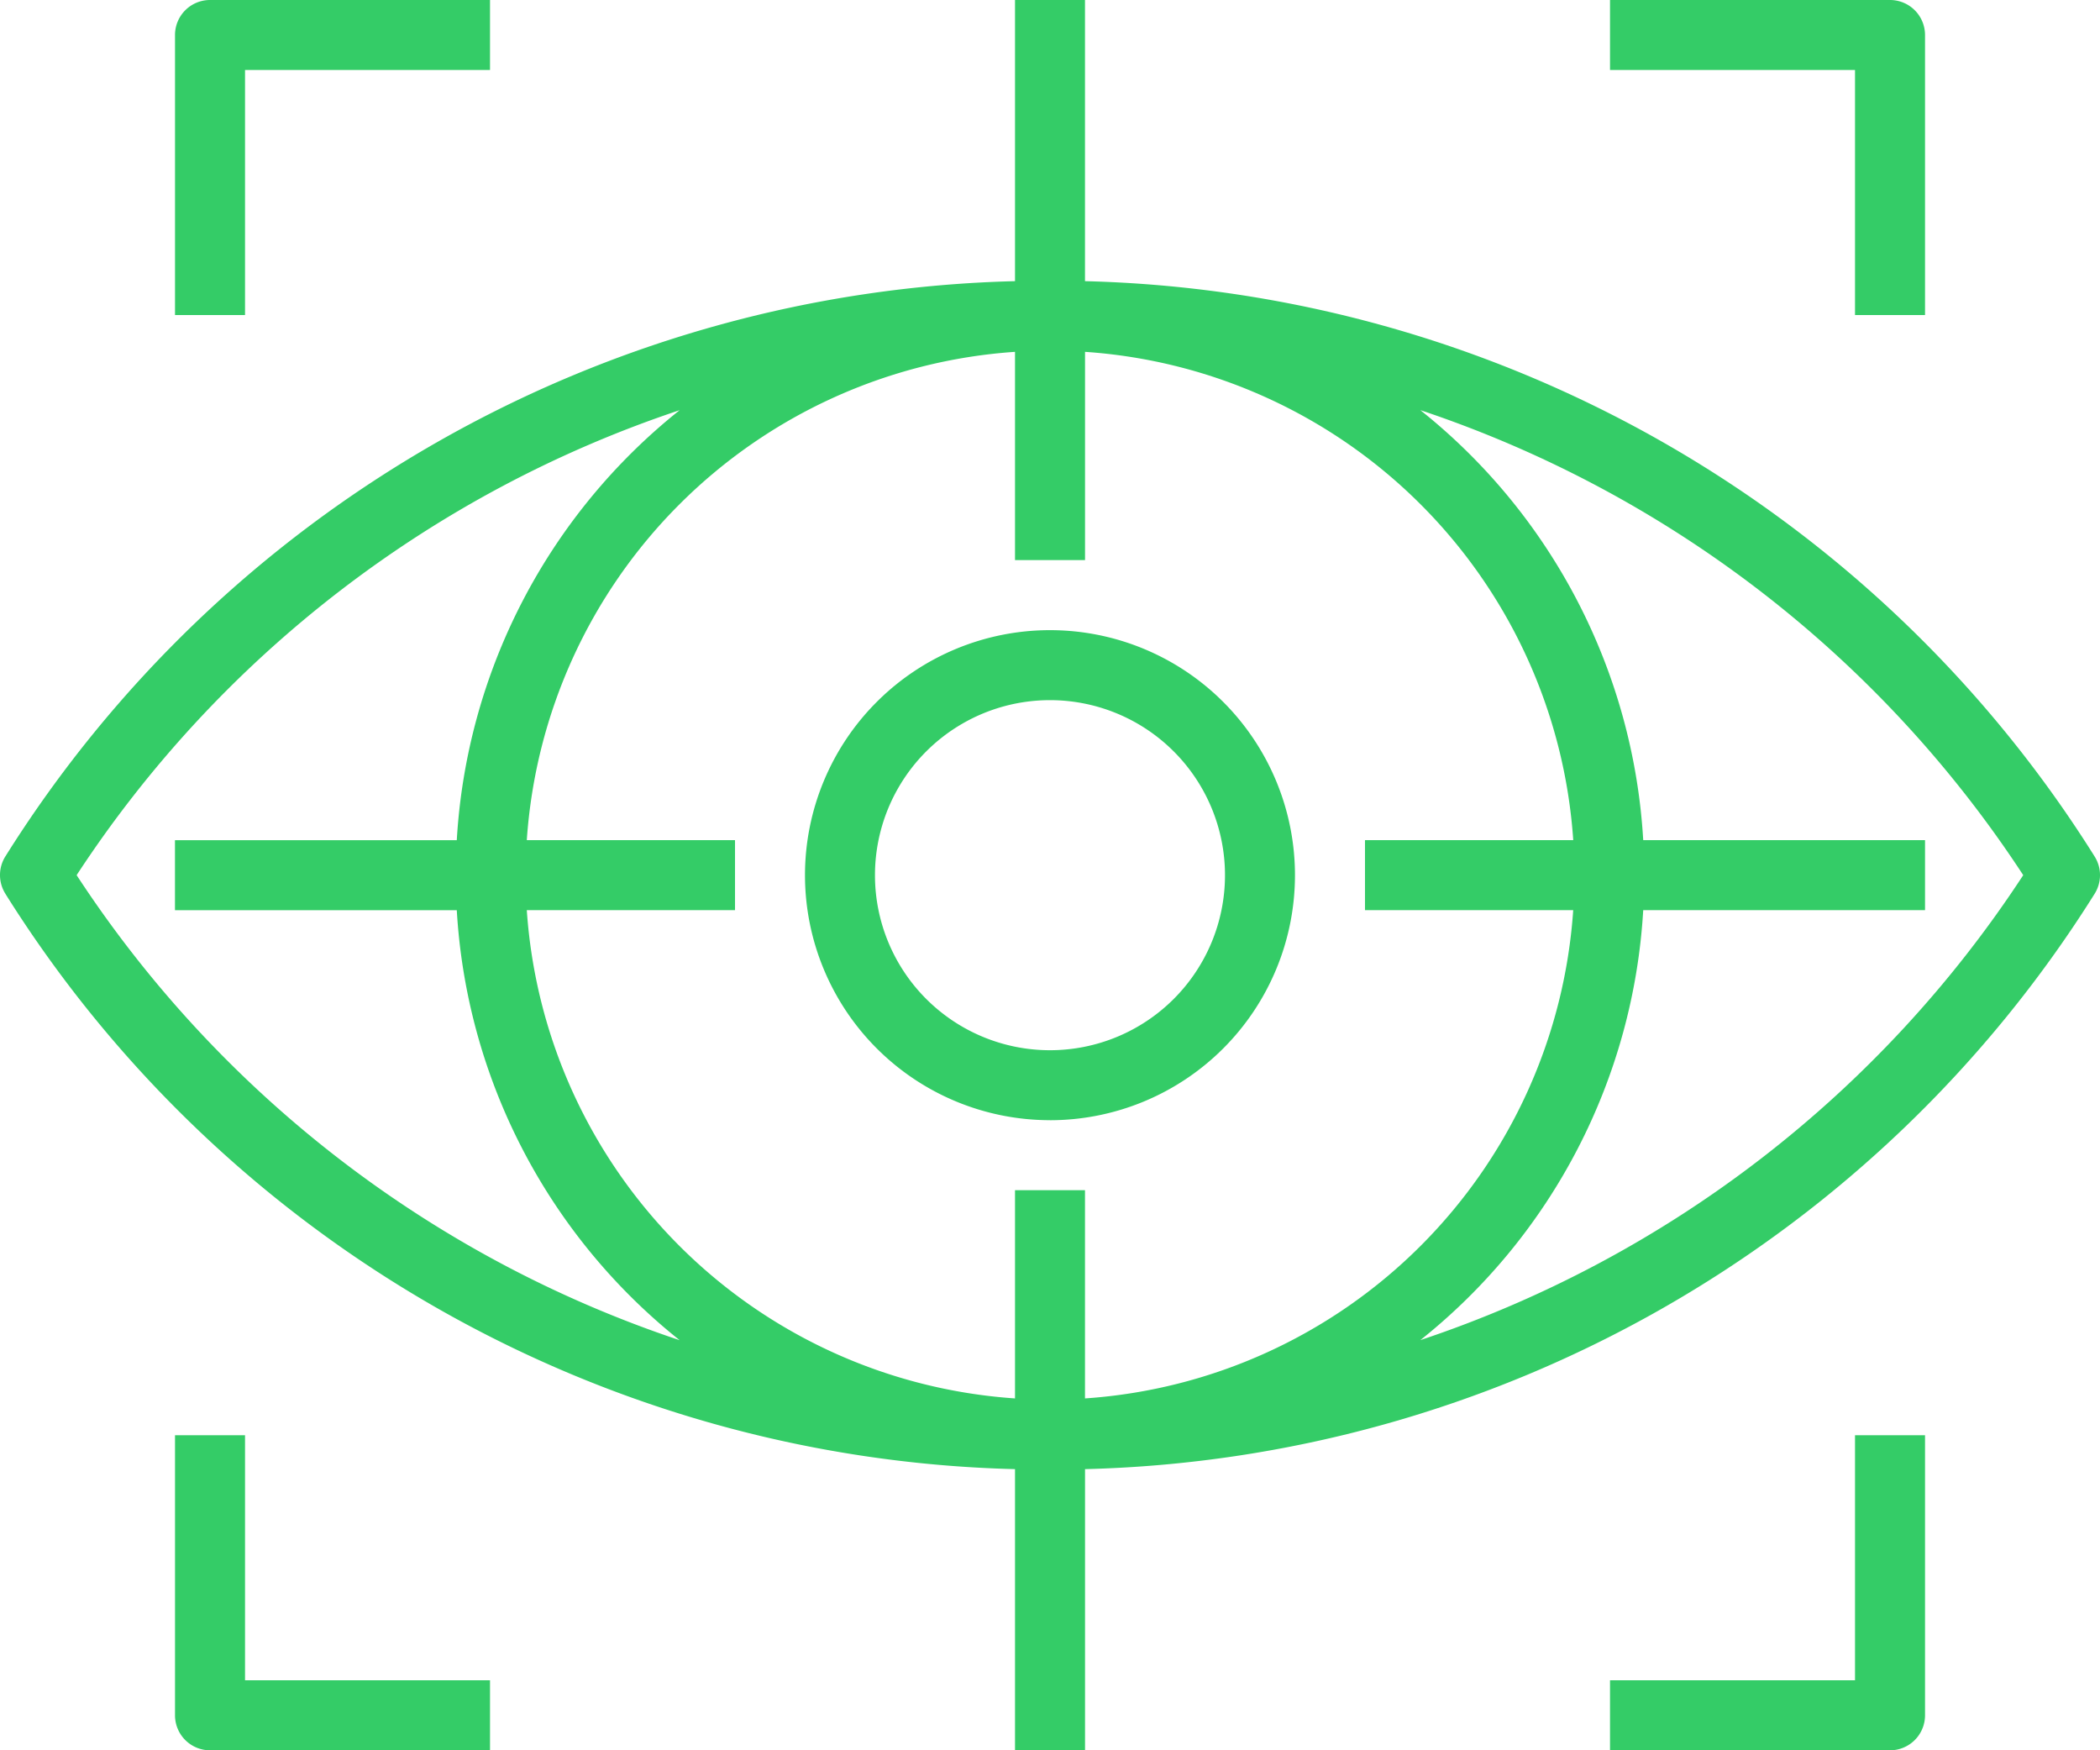
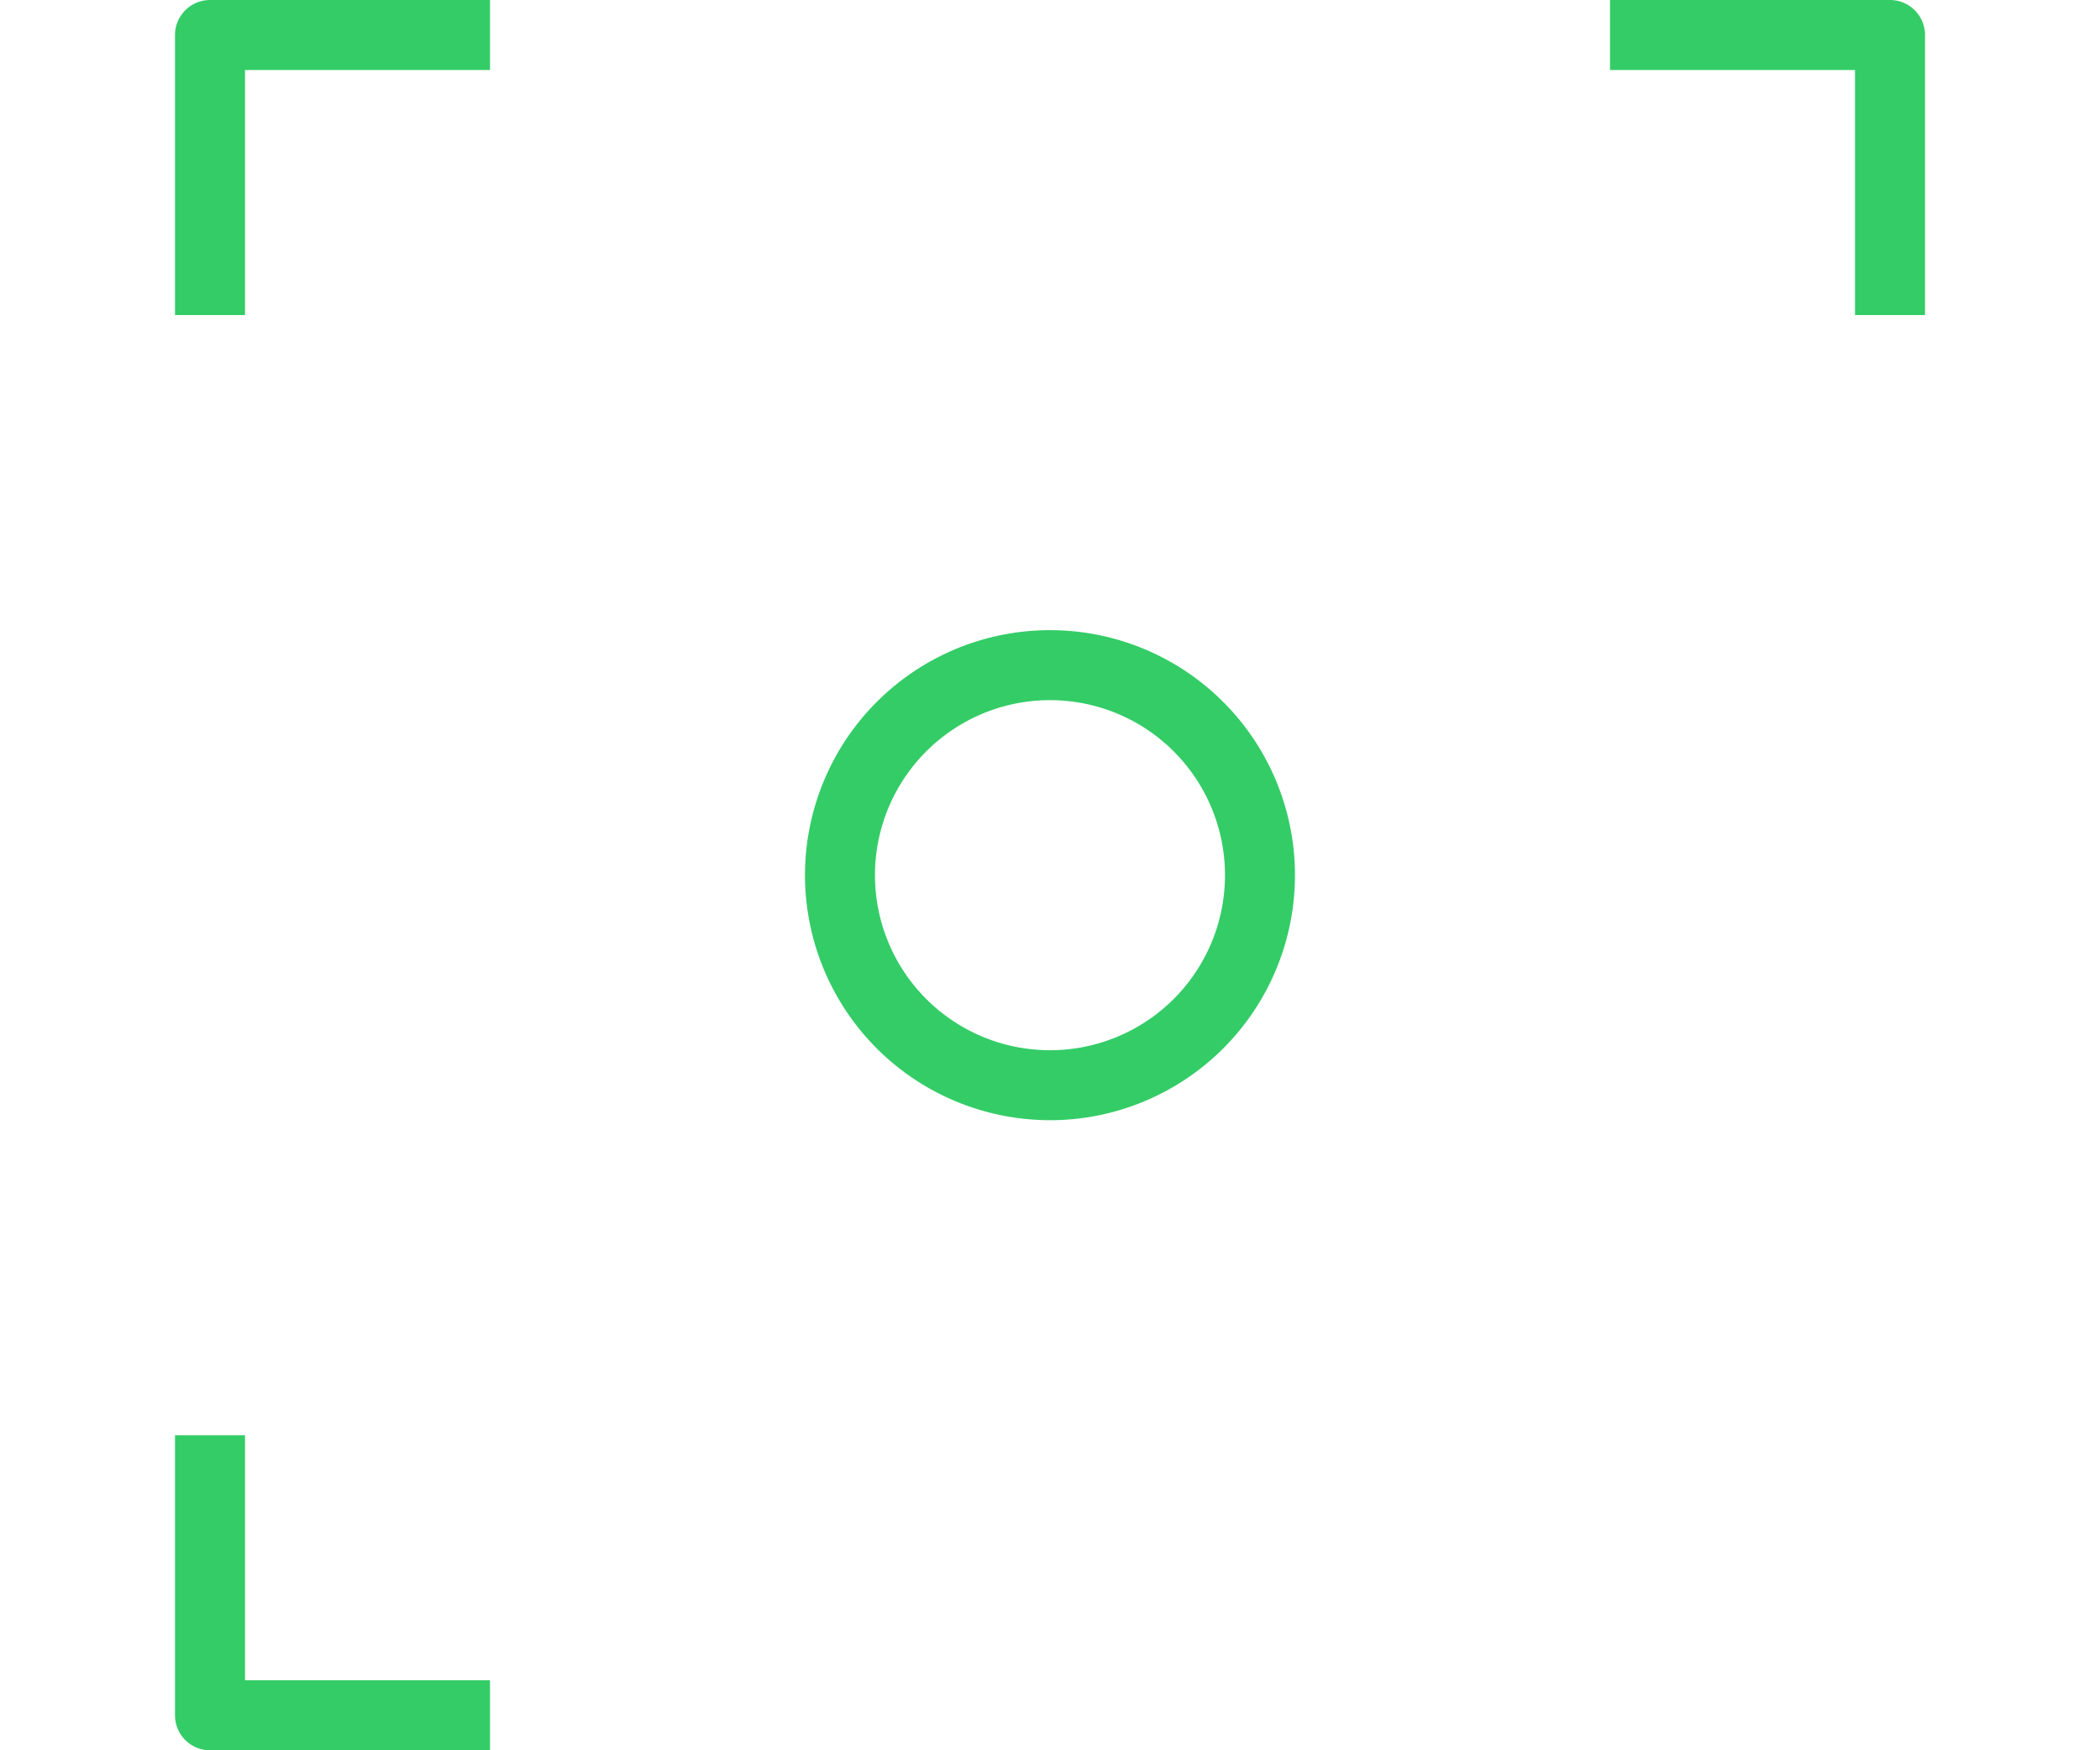
<svg xmlns="http://www.w3.org/2000/svg" width="58.125" height="48.438" viewBox="0 0 58.125 48.438">
  <g id="Icon_Vision_Clarity" data-name="Icon_Vision Clarity" transform="translate(-2 -7)">
    <g id="Group_2044" data-name="Group 2044" transform="translate(2 7)">
-       <path id="Path_39041" data-name="Path 39041" d="M2.149,31.735A33.978,33.978,0,0,0,30.094,47.657v7.781h1.938V47.657A33.978,33.978,0,0,0,59.976,31.735a.969.969,0,0,0,0-1.033A33.978,33.978,0,0,0,32.031,14.781V7H30.094v7.781A33.978,33.978,0,0,0,2.149,30.7a.969.969,0,0,0,0,1.033ZM16.581,30.25A14.531,14.531,0,0,1,30.094,16.737V22.5h1.938V16.737A14.531,14.531,0,0,1,45.545,30.25H39.781v1.938h5.763A14.531,14.531,0,0,1,32.031,45.7V39.938H30.094V45.7A14.531,14.531,0,0,1,16.581,32.188h5.763V30.25ZM58,31.219A32.066,32.066,0,0,1,41.313,44.087a16.435,16.435,0,0,0,6.169-11.9h7.8V30.25h-7.8a16.435,16.435,0,0,0-6.169-11.9A32.066,32.066,0,0,1,58,31.219ZM20.812,18.351a16.435,16.435,0,0,0-6.169,11.9h-7.8v1.938h7.8a16.435,16.435,0,0,0,6.169,11.9A32.066,32.066,0,0,1,4.121,31.219,32.066,32.066,0,0,1,20.812,18.351Z" transform="translate(-2 -7)" fill="#34cc67" />
      <path id="Path_39042" data-name="Path 39042" d="M31.781,38.563A6.781,6.781,0,1,0,25,31.781a6.781,6.781,0,0,0,6.781,6.781Zm0-11.625a4.844,4.844,0,1,1-4.844,4.844A4.844,4.844,0,0,1,31.781,26.938Z" transform="translate(-2.719 -7.562)" fill="#34cc67" />
      <path id="Path_39043" data-name="Path 39043" d="M8.938,8.938h6.781V7H7.969A.969.969,0,0,0,7,7.969v7.75H8.938Z" transform="translate(-2.156 -7)" fill="#34cc67" />
      <path id="Path_39044" data-name="Path 39044" d="M56.719,15.719V7.969A.969.969,0,0,0,55.75,7H48V8.938h6.781v6.781Z" transform="translate(-3.437 -7)" fill="#34cc67" />
-       <path id="Path_39045" data-name="Path 39045" d="M54.781,54.781H48v1.938h7.75a.969.969,0,0,0,.969-.969V48H54.781Z" transform="translate(-3.437 -8.281)" fill="#34cc67" />
      <path id="Path_39046" data-name="Path 39046" d="M7,48v7.75a.969.969,0,0,0,.969.969h7.75V54.781H8.938V48Z" transform="translate(-2.156 -8.281)" fill="#34cc67" />
    </g>
  </g>
</svg>